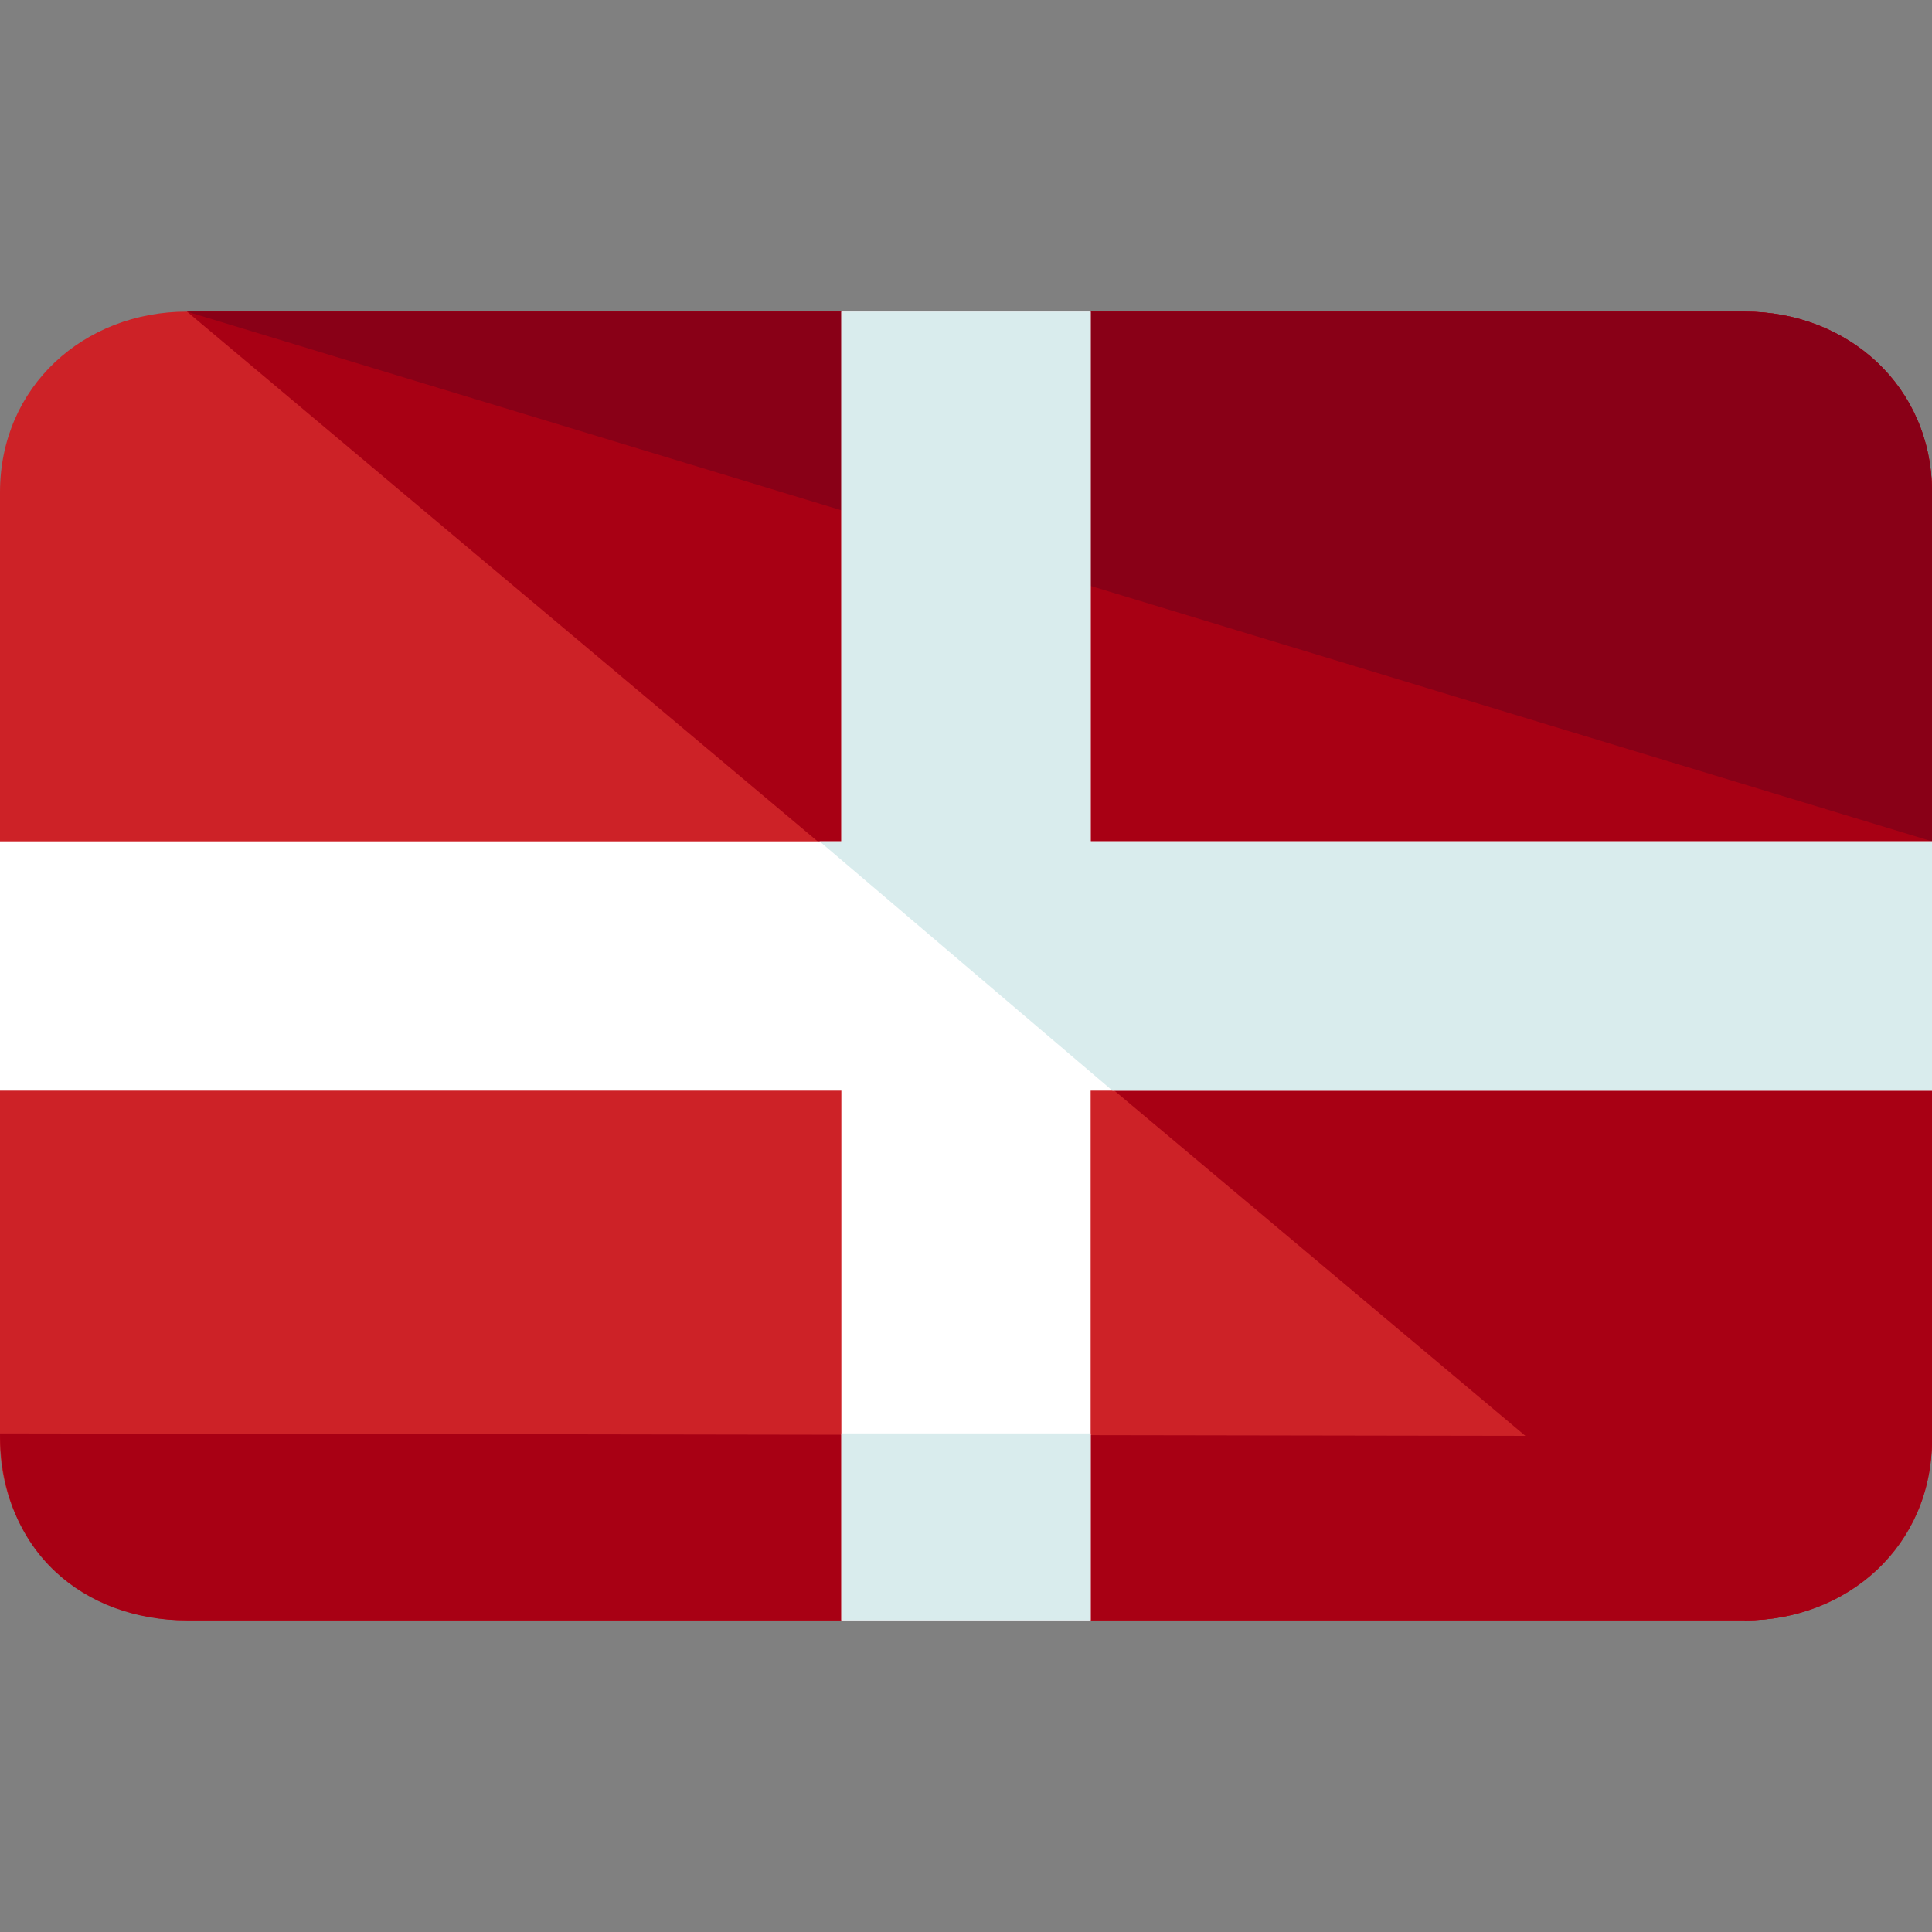
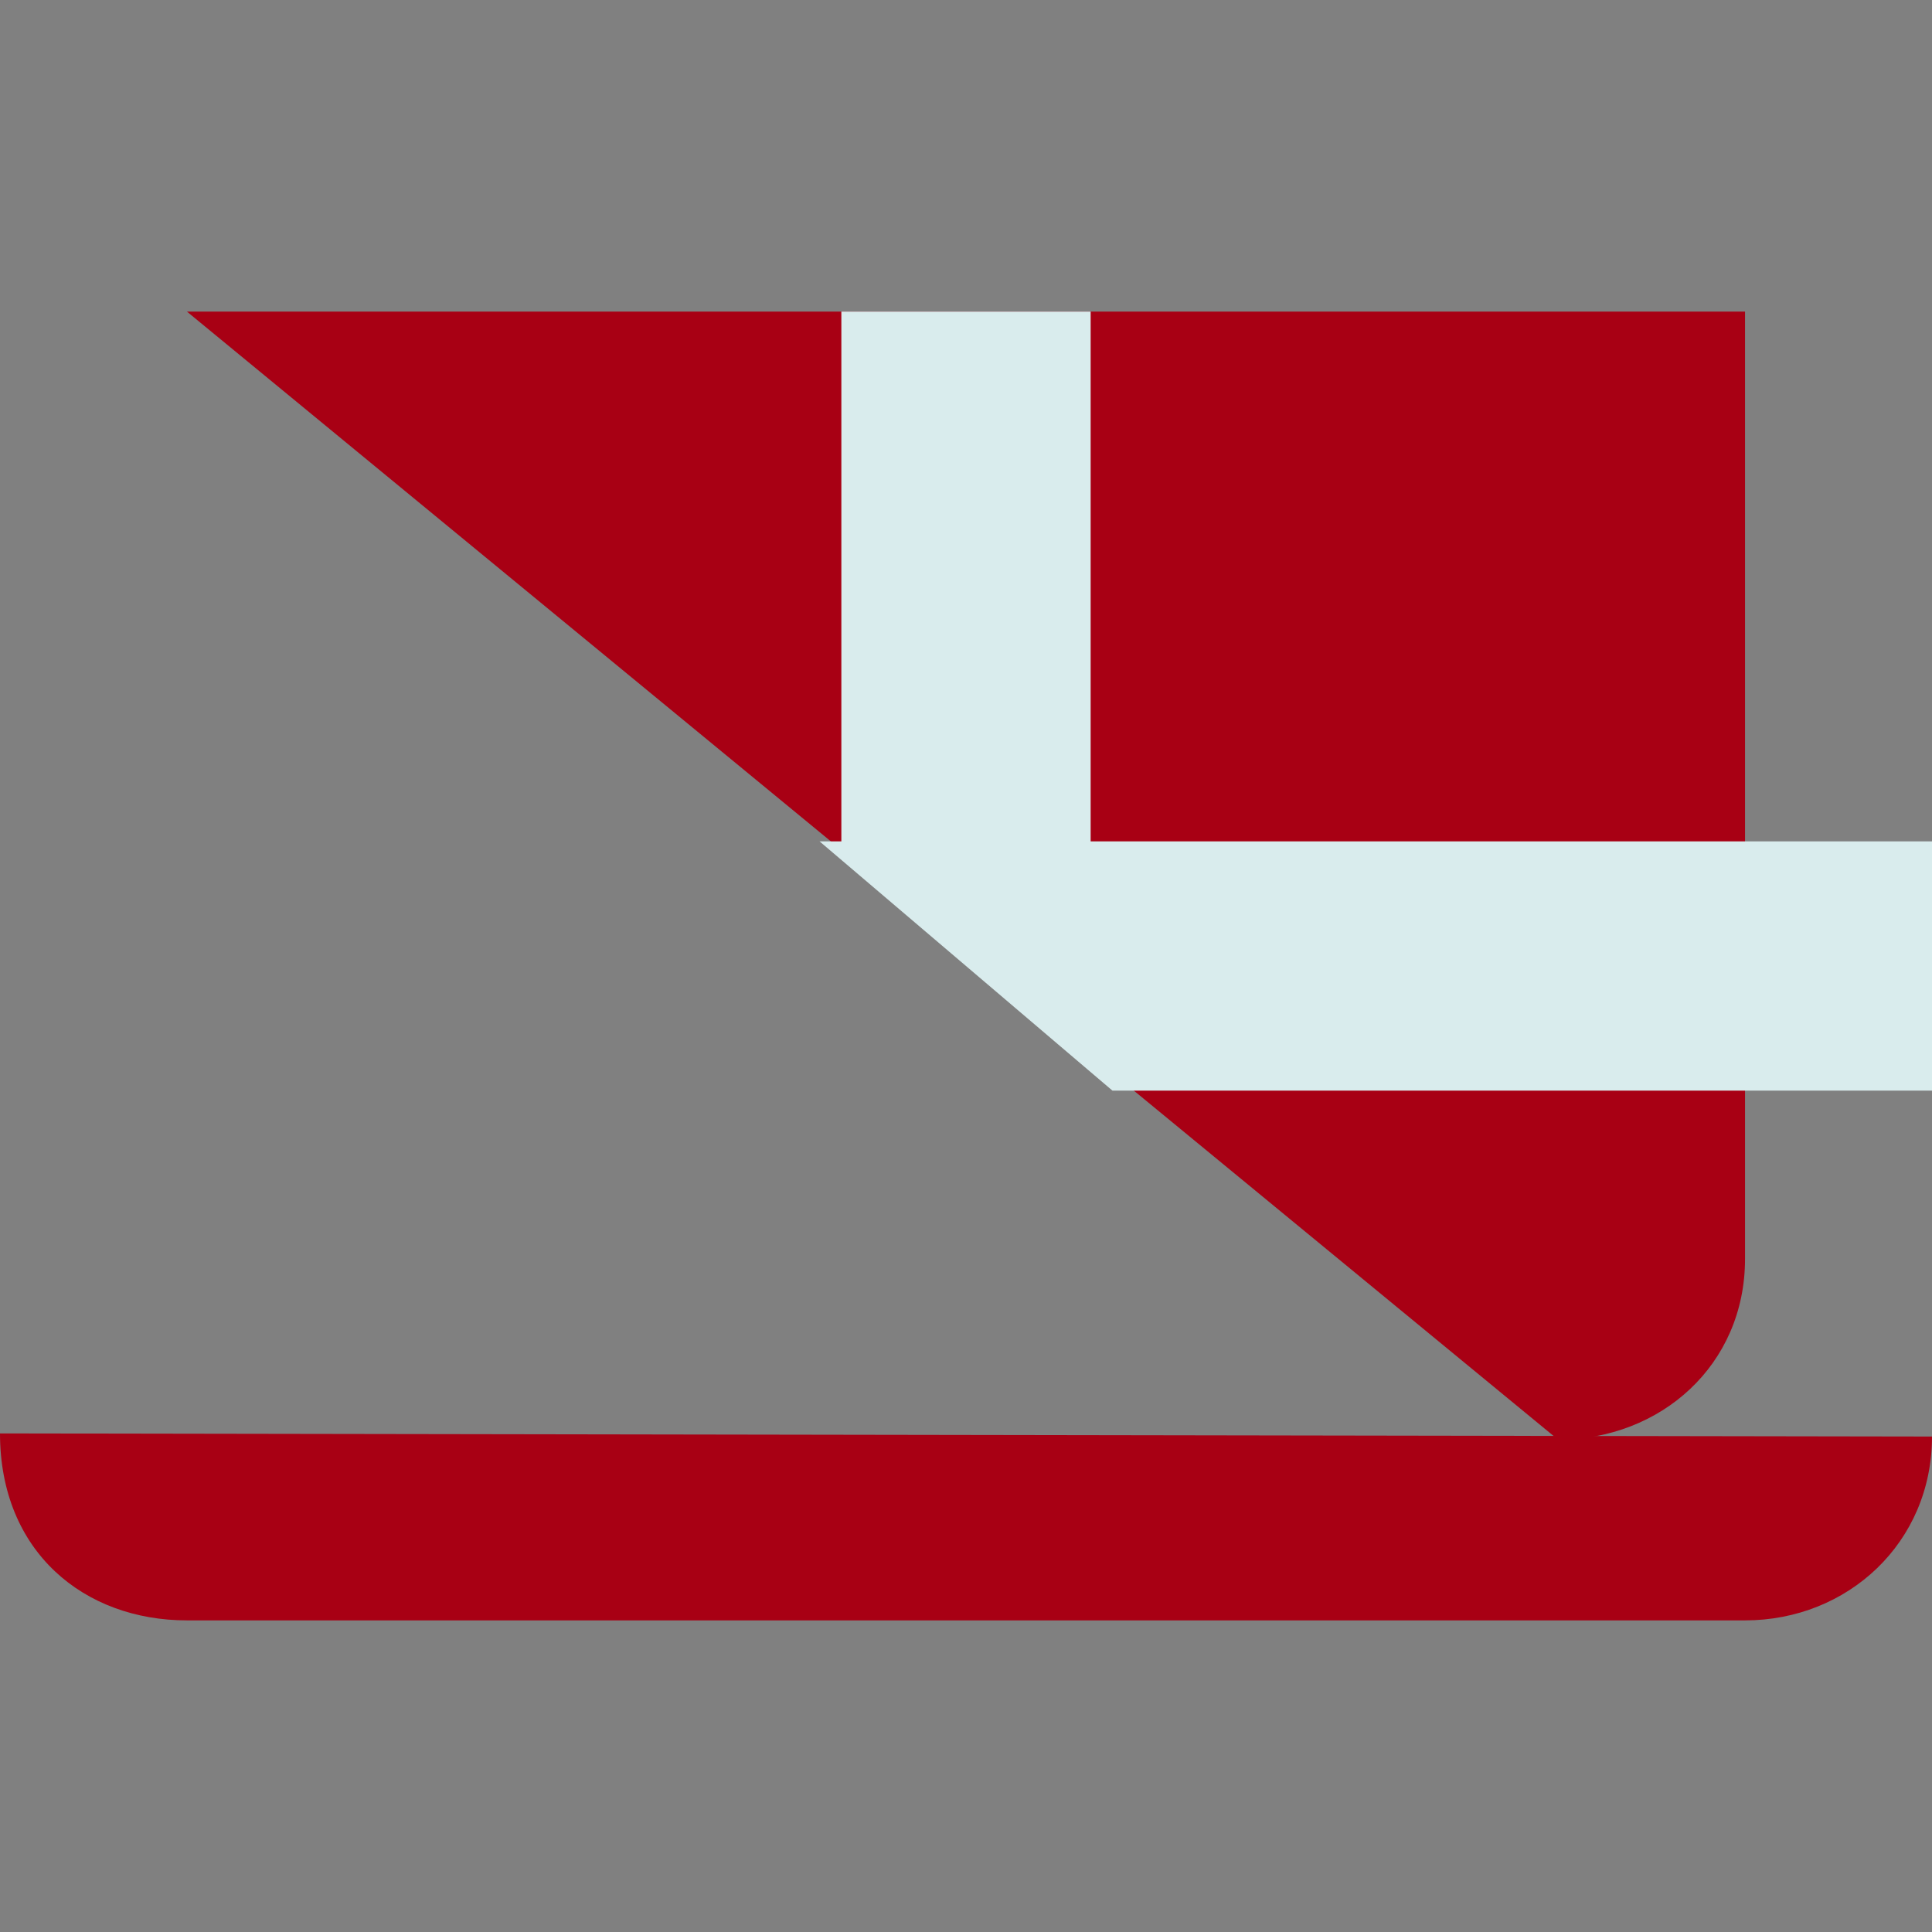
<svg xmlns="http://www.w3.org/2000/svg" version="1.1" id="Layer_1" viewBox="0 0 496 496" xml:space="preserve">
  <rect x="0" y="0" width="496" height="496" fill="#808080" stroke="none" />
-   <path style="fill:#CD2227;" d="M496,369.6c0,27.2-21.6,46.4-48,46.4H48c-26.4,0-48-19.2-48-46.4V126.4C0,99.2,21.6,80,48,80h400 c26.4,0,48,19.2,48,46.4V369.6z" />
  <g>
    <path style="fill:#A80014;" d="M496,368.8c0,27.2-21.6,47.2-48,47.2H48c-26.4,0-48-17.6-48-48" />
-     <path style="fill:#A80014;" d="M48,80h400c26.4,0,48,19.2,48,46.4v243.2c0,27.2-21.6,46.4-48,46.4" />
+     <path style="fill:#A80014;" d="M48,80h400v243.2c0,27.2-21.6,46.4-48,46.4" />
  </g>
-   <path style="fill:#890017;" d="M48,80h400c26.4,0,48,19.2,48,46.4V216" />
-   <polygon style="fill:#FFFFFF;" points="496,216 280,216 280,80 216,80 216,216 0,216 0,280 216,280 216,416 280,416 280,280 496,280 " />
  <g>
-     <rect x="216" y="368" style="fill:#D9ECED;" width="64" height="48" />
    <polygon style="fill:#D9ECED;" points="280,80 216,80 216,216 210.4,216 285.6,280 496,280 496,216 280,216 " />
  </g>
</svg>